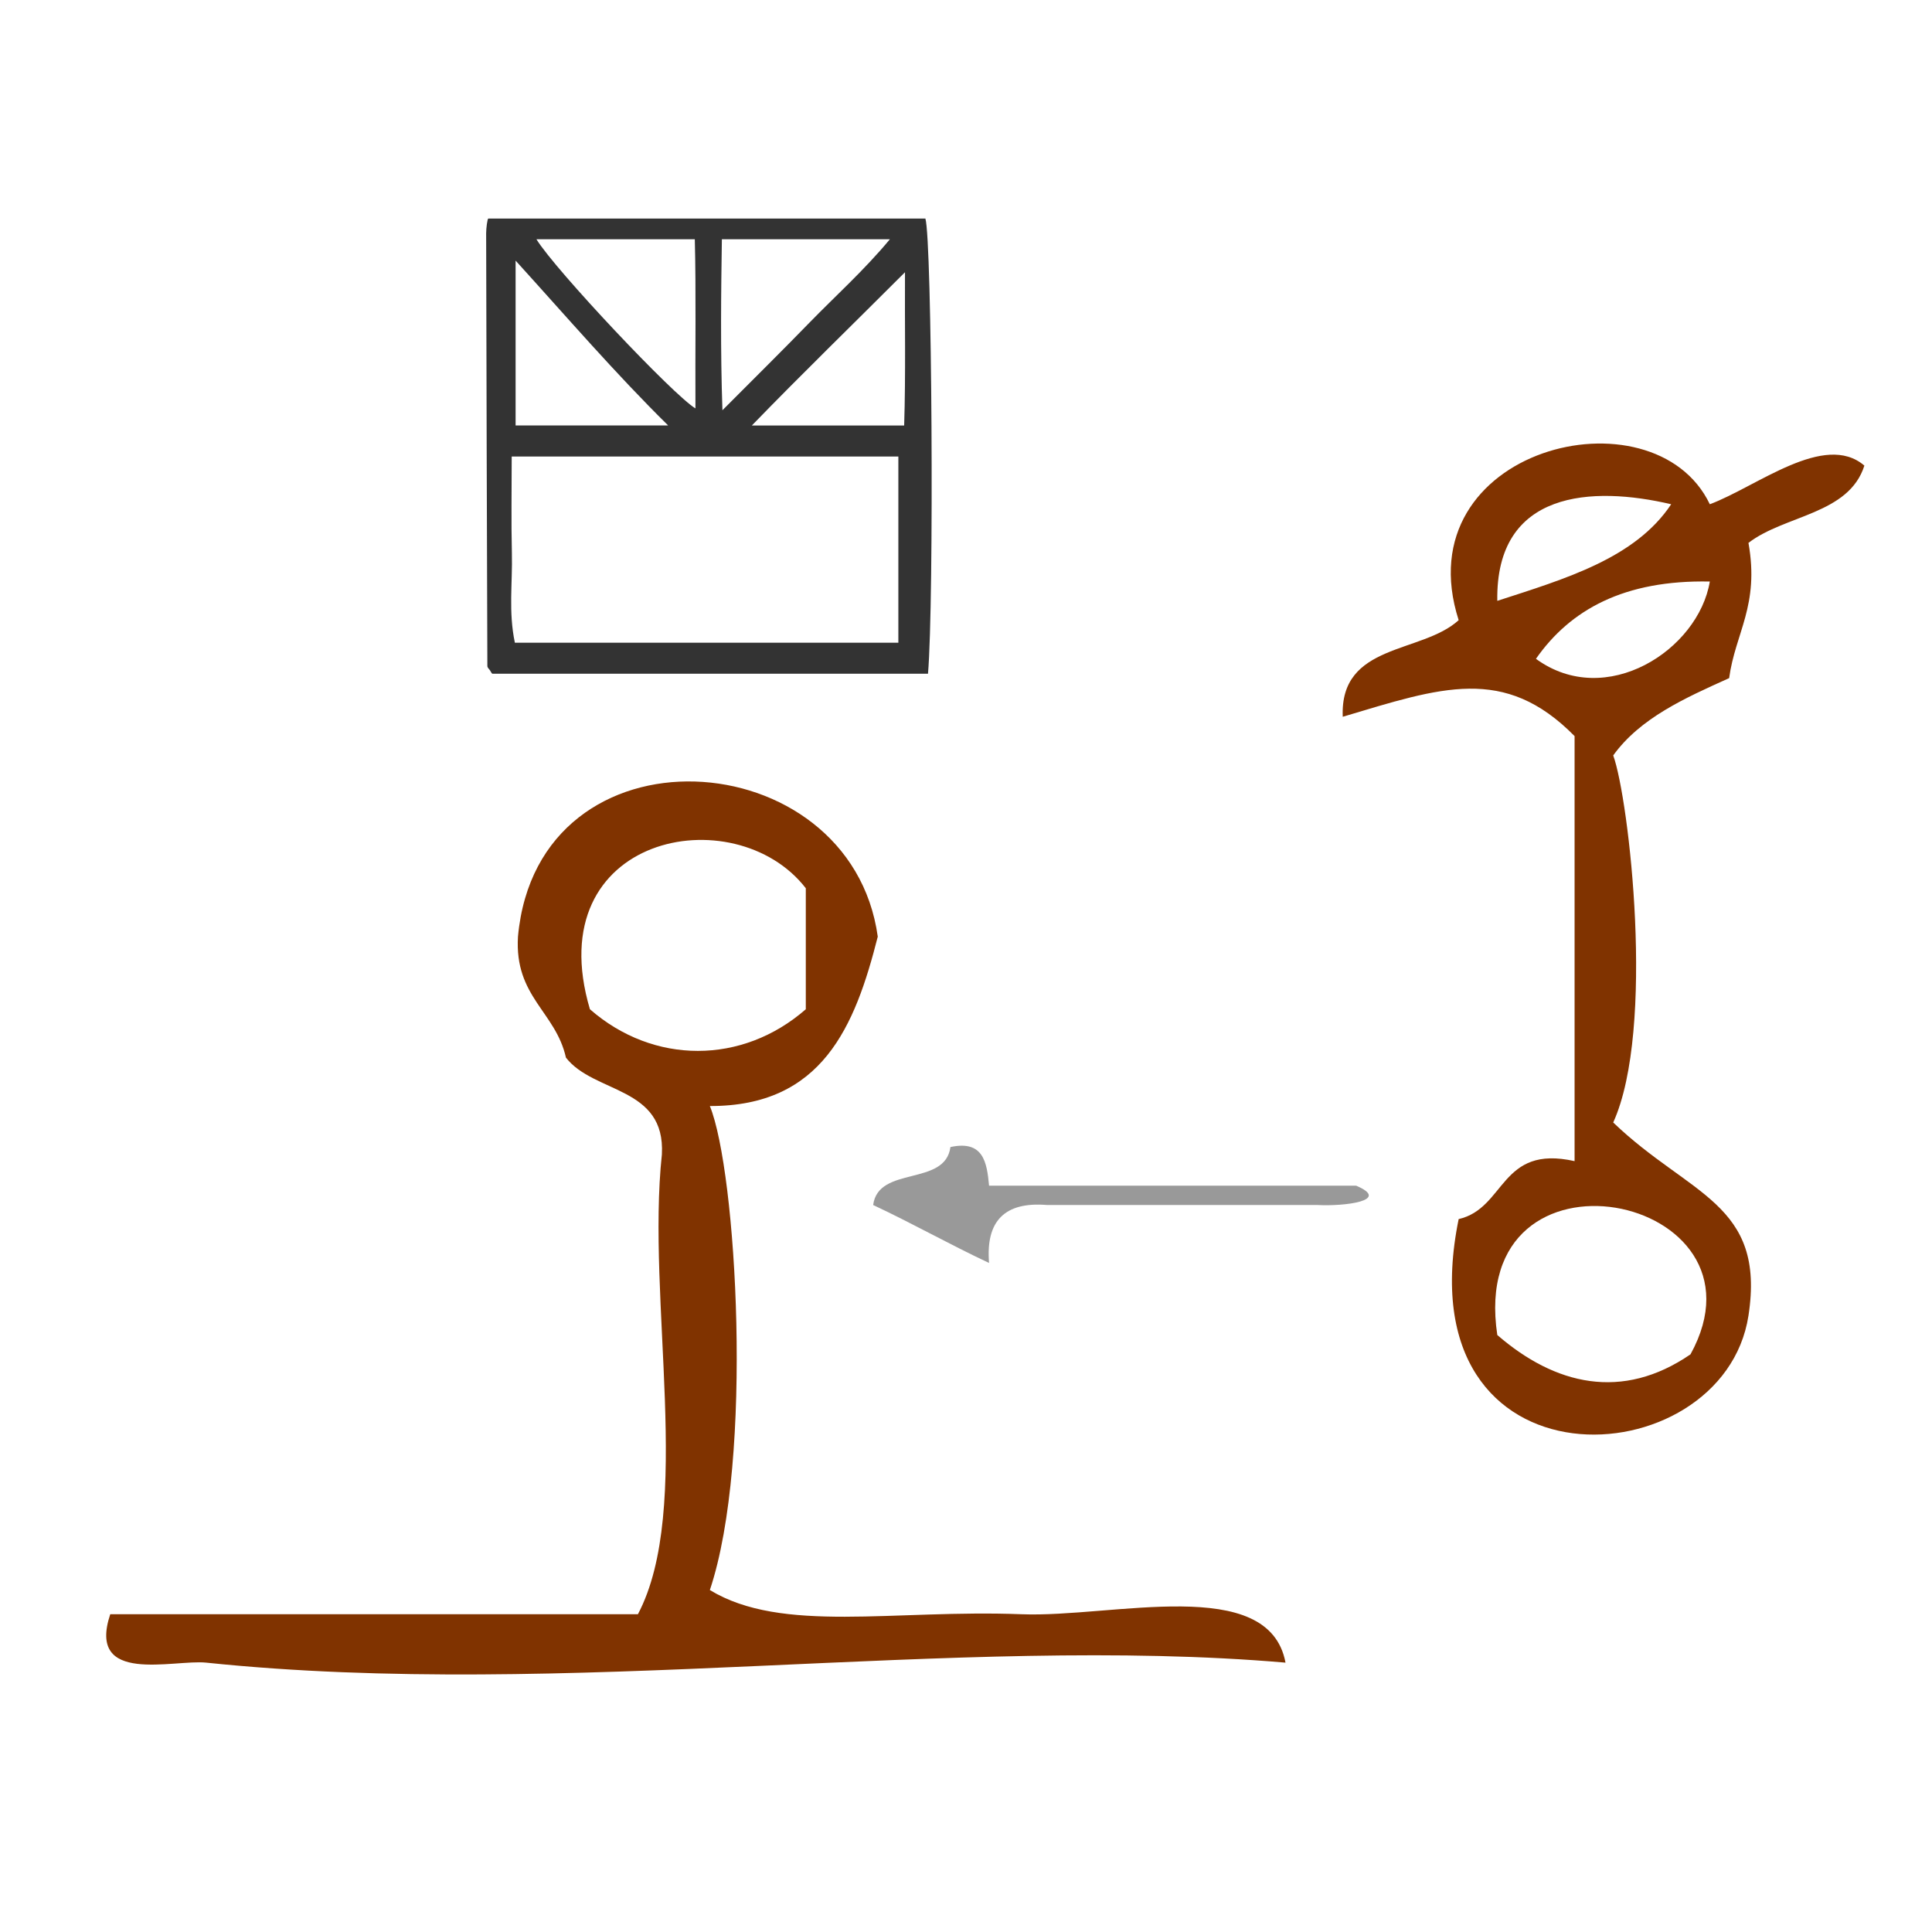
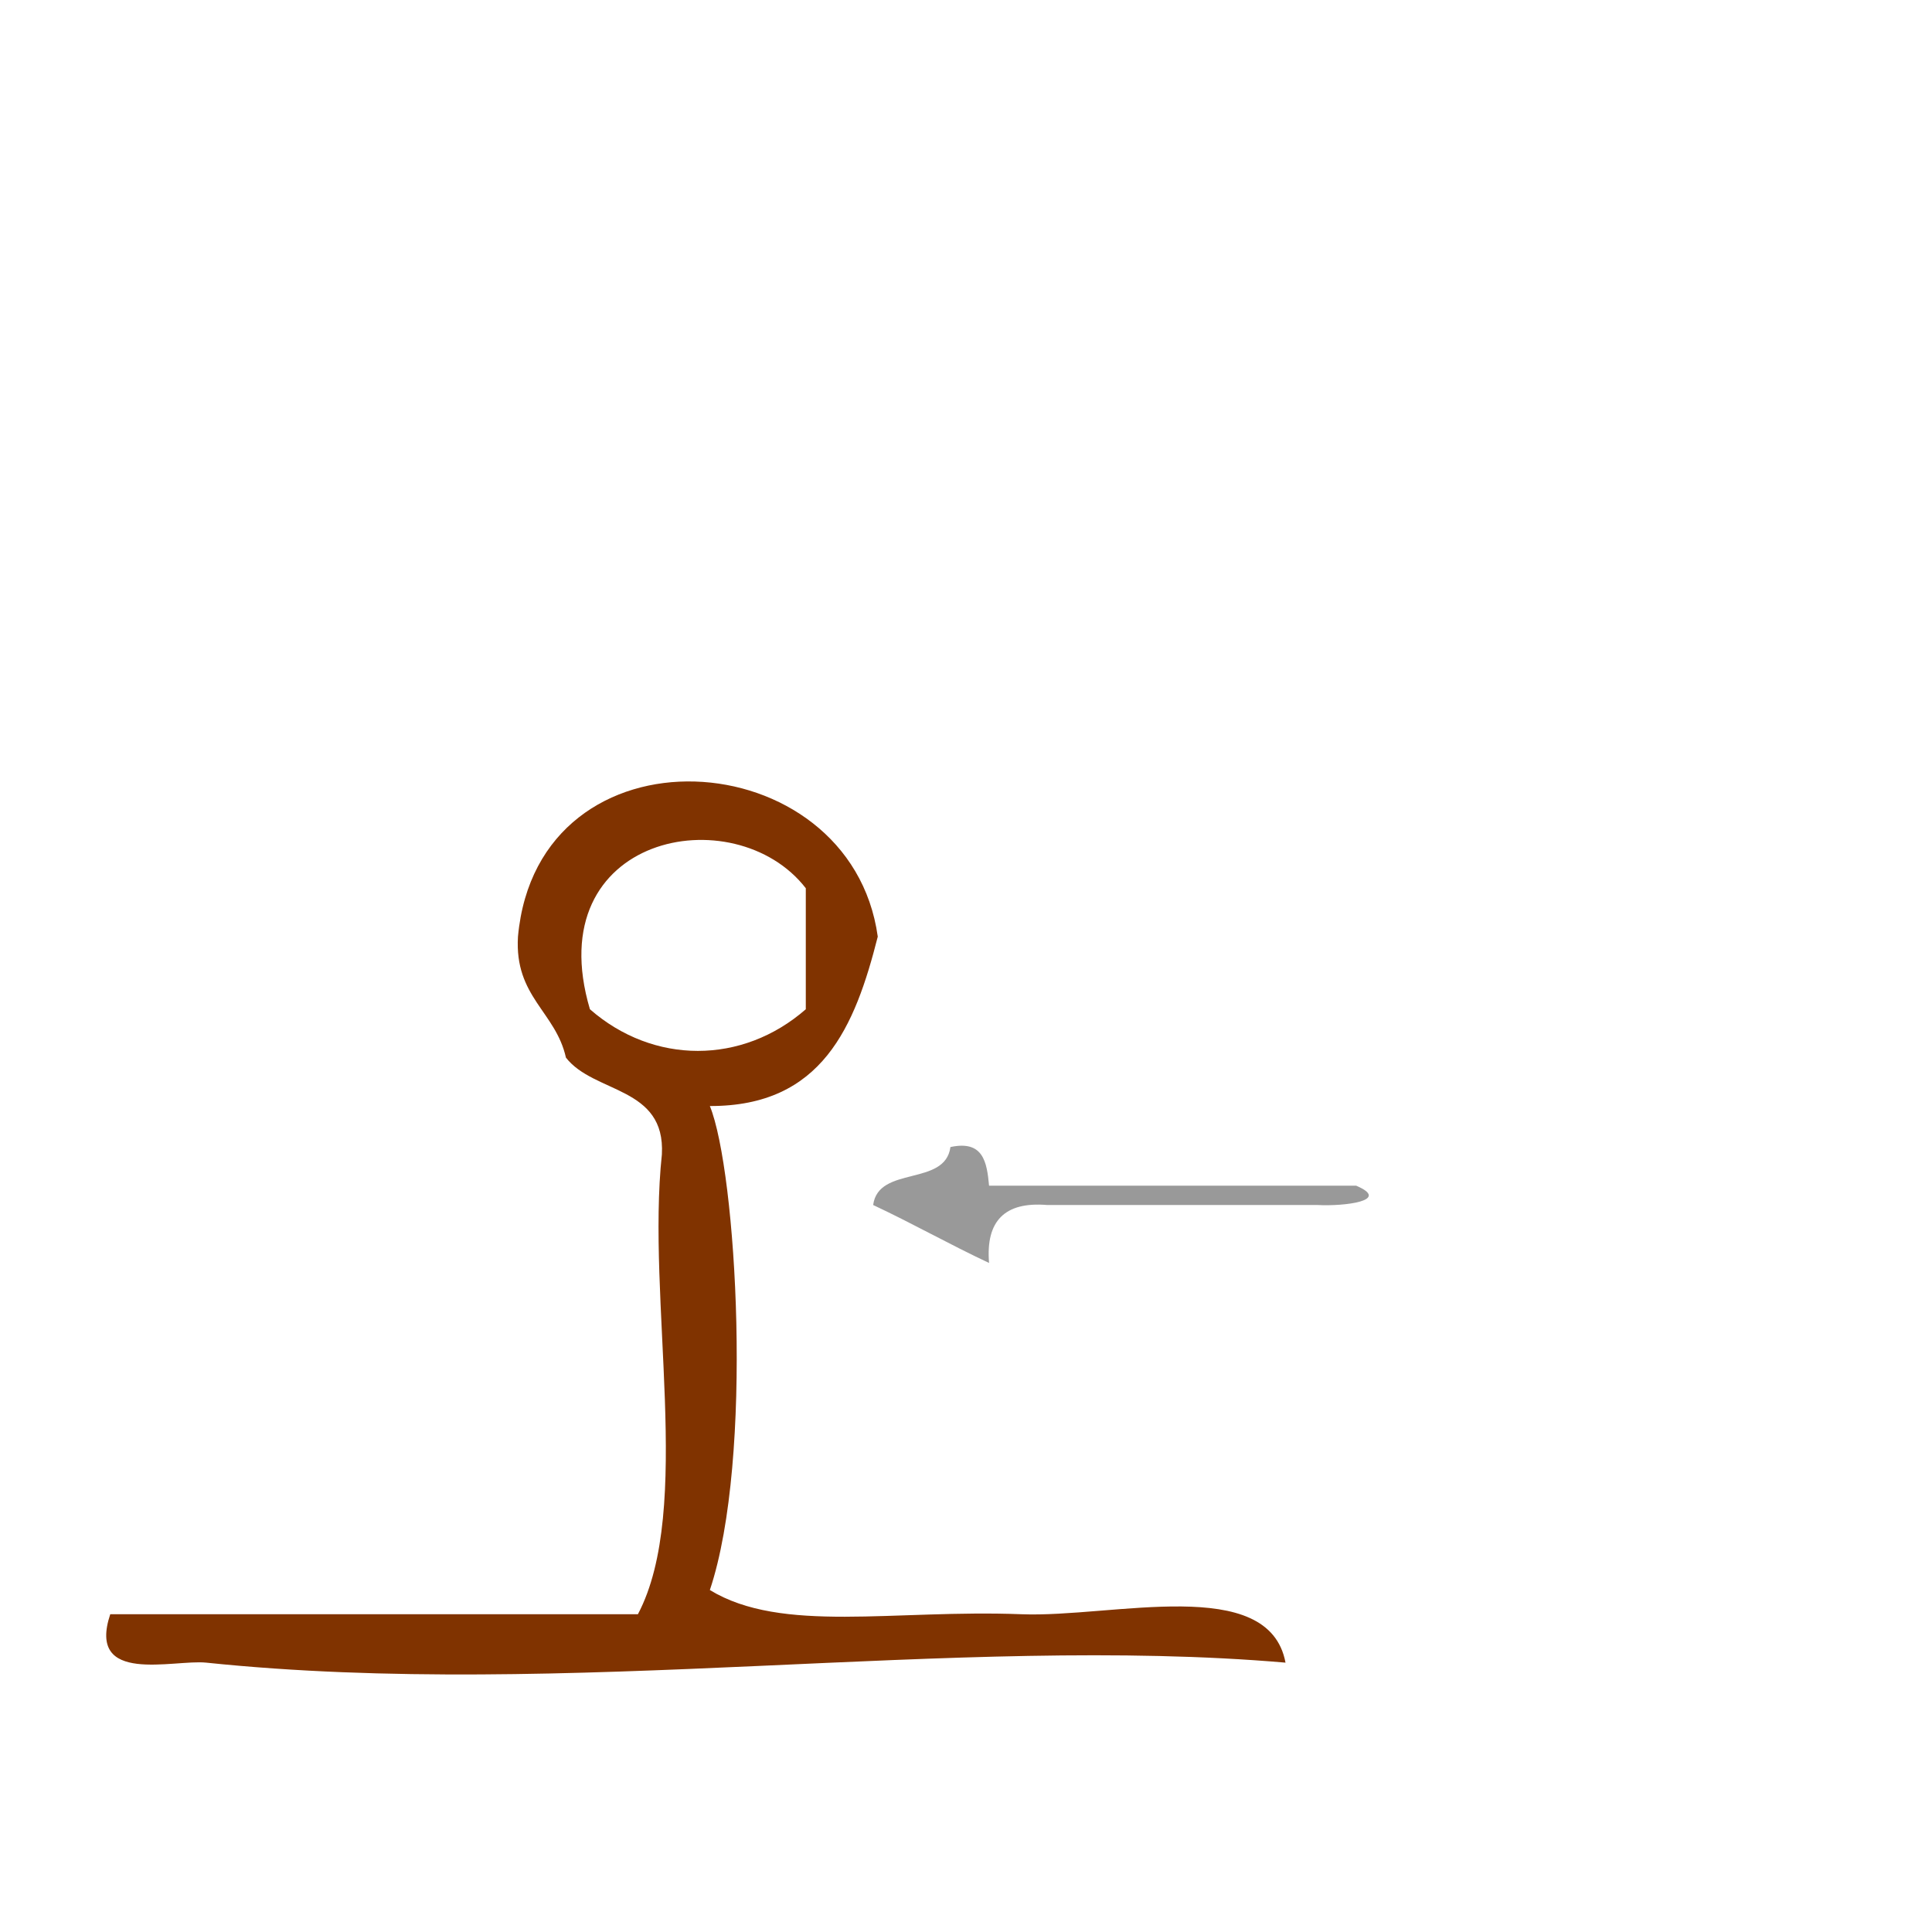
<svg xmlns="http://www.w3.org/2000/svg" xmlns:ns1="http://sodipodi.sourceforge.net/DTD/sodipodi-0.dtd" xmlns:ns2="http://www.inkscape.org/namespaces/inkscape" version="1.1" id="Calque_1" x="0px" y="0px" width="100px" height="100px" viewBox="0 0 100 100" style="enable-background:new 0 0 100 100;" xml:space="preserve" ns1:docname="unideo-28-decideAI.svg" ns2:version="0.92.4 (5da689c313, 2019-01-14)">
  <defs id="defs17" />
  <ns1:namedview pagecolor="#ffffff" bordercolor="#666666" borderopacity="1" objecttolerance="10" gridtolerance="10" guidetolerance="10" ns2:pageopacity="0" ns2:pageshadow="2" ns2:window-width="1050" ns2:window-height="705" id="namedview15" showgrid="false" ns2:zoom="2.36" ns2:cx="2.2710362" ns2:cy="50" ns2:window-x="164" ns2:window-y="31" ns2:window-maximized="0" ns2:current-layer="Calque_1" />
  <g id="g12" style="fill:#803300;fill-opacity:1">
    <g id="g10" style="fill:#803300;fill-opacity:1">
      <g id="g8" style="fill:#803300;fill-opacity:1">
			
			
			
		</g>
    </g>
  </g>
  <g id="g822" transform="translate(0,1.695)">
-     <path style="fill:#803300;fill-opacity:1" id="path2" d="m 96.5,22.405 c -0.805,2.53 -4.116,2.551 -6,4 0.579,3.247 -0.682,4.652 -1,7 -2.3,1.035 -4.603,2.065 -6,4 0.814,2.239 2.201,14.15 0,19 3.946,3.79 7.9,4.168 7,10 -1.312,8.492 -17.941,9.403 -15,-5 2.441,-0.558 2.131,-3.869 6,-3 0,-7.333 0,-14.667 0,-22 -3.639,-3.692 -6.913,-2.518 -12,-1 -0.157,-3.823 4.084,-3.25 6,-5 -2.855,-8.915 10.088,-12.095 13,-6 2.438,-0.911 5.933,-3.772 8,-2 z m -19,7 c 3.521,-1.144 7.136,-2.197 9,-5 -4.075,-0.957 -9.095,-0.731 -9,5 z m 2,3 c 3.622,2.646 8.41,-0.458 9,-4 -4.424,-0.09 -7.218,1.45 -9,4 z m -2,35 c 2.982,2.584 6.459,3.431 10,1 4.576,-8.306 -11.587,-11.596 -10,-1 z" ns2:connector-curvature="0" />
-     <path ns2:connector-curvature="0" style="fill:#999999;fill-opacity:1" id="path6" d="m 51.194,63.676 c -2.043,-0.957 -3.957,-2.043 -6,-3 0.275,-2.059 3.726,-0.94 4,-3 1.701,-0.367 1.888,0.78 2,2 6.333,0 12.667,0 19.001,0 1.823,0.776 -0.6,1.075 -2,1 -1.668,0 -3.334,0 -5,0 -3,0 -6,0 -9,0 -2.182,-0.181 -3.182,0.819 -3.001,3 z" />
+     <path ns2:connector-curvature="0" style="fill:#999999;fill-opacity:1" id="path6" d="m 51.194,63.676 c -2.043,-0.957 -3.957,-2.043 -6,-3 0.275,-2.059 3.726,-0.94 4,-3 1.701,-0.367 1.888,0.78 2,2 6.333,0 12.667,0 19.001,0 1.823,0.776 -0.6,1.075 -2,1 -1.668,0 -3.334,0 -5,0 -3,0 -6,0 -9,0 -2.182,-0.181 -3.182,0.819 -3.001,3 " />
    <path style="fill:#803300;fill-opacity:1;stroke-width:1.247" ns2:connector-curvature="0" id="path2-129" d="m 45.433,46.785 c -1.179,4.656 -2.881,8.785 -8.691,8.768 1.374,3.348 2.281,18.244 0,25.052 3.731,2.271 9.521,0.996 16.14,1.253 4.705,0.183 12.793,-2.091 13.656,2.505 -17.055,-1.472 -37.244,1.937 -55.866,0 -1.686,-0.175 -6.191,1.174 -4.966,-2.505 9.103,0 18.208,0 27.312,0 2.876,-5.449 0.431,-16.268 1.241,-23.8 0.192,-3.534 -3.51,-3.139 -4.966,-5.01 -0.533,-2.384 -2.673,-3.147 -2.483,-6.263 1.025,-11.232 17.21,-10.176 18.623,0 z m -14.899,3.758 c 3.286,2.875 7.888,2.875 11.174,0 0,-2.088 0,-4.175 0,-6.263 -3.682,-4.752 -13.845,-2.767 -11.174,6.263 z" />
  </g>
-   <path d="m 25.275,11.313 c -0.048,0 -0.112,0.504 -0.112,0.757 0.016,7.49 0.037,14.927 0.063,22.416 0,0.05 0.078,0.147 0.123,0.194 0.045,0.049 0.094,0.193 0.146,0.193 7.469,0 14.944,0 22.538,0 0.322,-3.748 0.206,-22.489 -0.135,-23.56 -7.513,0 -15.034,0 -22.624,0 z m 12.089,1.071 c 2.999,0 5.728,0 8.697,0 -1.334,1.606 -2.818,2.933 -4.173,4.326 -1.39,1.43 -2.812,2.836 -4.495,4.524 -0.109,-3.126 -0.07,-6.173 -0.029,-8.85 z m -1.401,0 c 0.069,2.677 0.017,5.822 0.033,8.755 -1.115,-0.657 -7.241,-7.149 -8.231,-8.755 2.686,0 5.326,0 8.198,0 z m -9.276,1.105 c 2.677,2.951 5.179,5.856 7.896,8.533 -2.838,0 -5.218,0 -7.896,0 0,-2.677 0,-5.463 0,-8.533 z M 46.499,33.267 c -6.425,0 -13.079,0 -19.849,0 -0.339,-1.606 -0.117,-3.065 -0.155,-4.638 -0.039,-1.601 -0.009,-3.394 -0.009,-5 6.844,0 13.587,0 20.013,0 0,3.213 0,6.425 0,9.638 z m 0.299,-11.244 c -2.877,0 -5.482,0 -7.882,0 2.595,-2.677 5.269,-5.274 7.926,-7.932 -0.017,2.54 0.042,5.254 -0.043,7.932 z" id="path2-1-19" style="clip-rule:evenodd;fill:#333333;fill-rule:evenodd;stroke-width:0.535" ns2:connector-curvature="0" />
</svg>